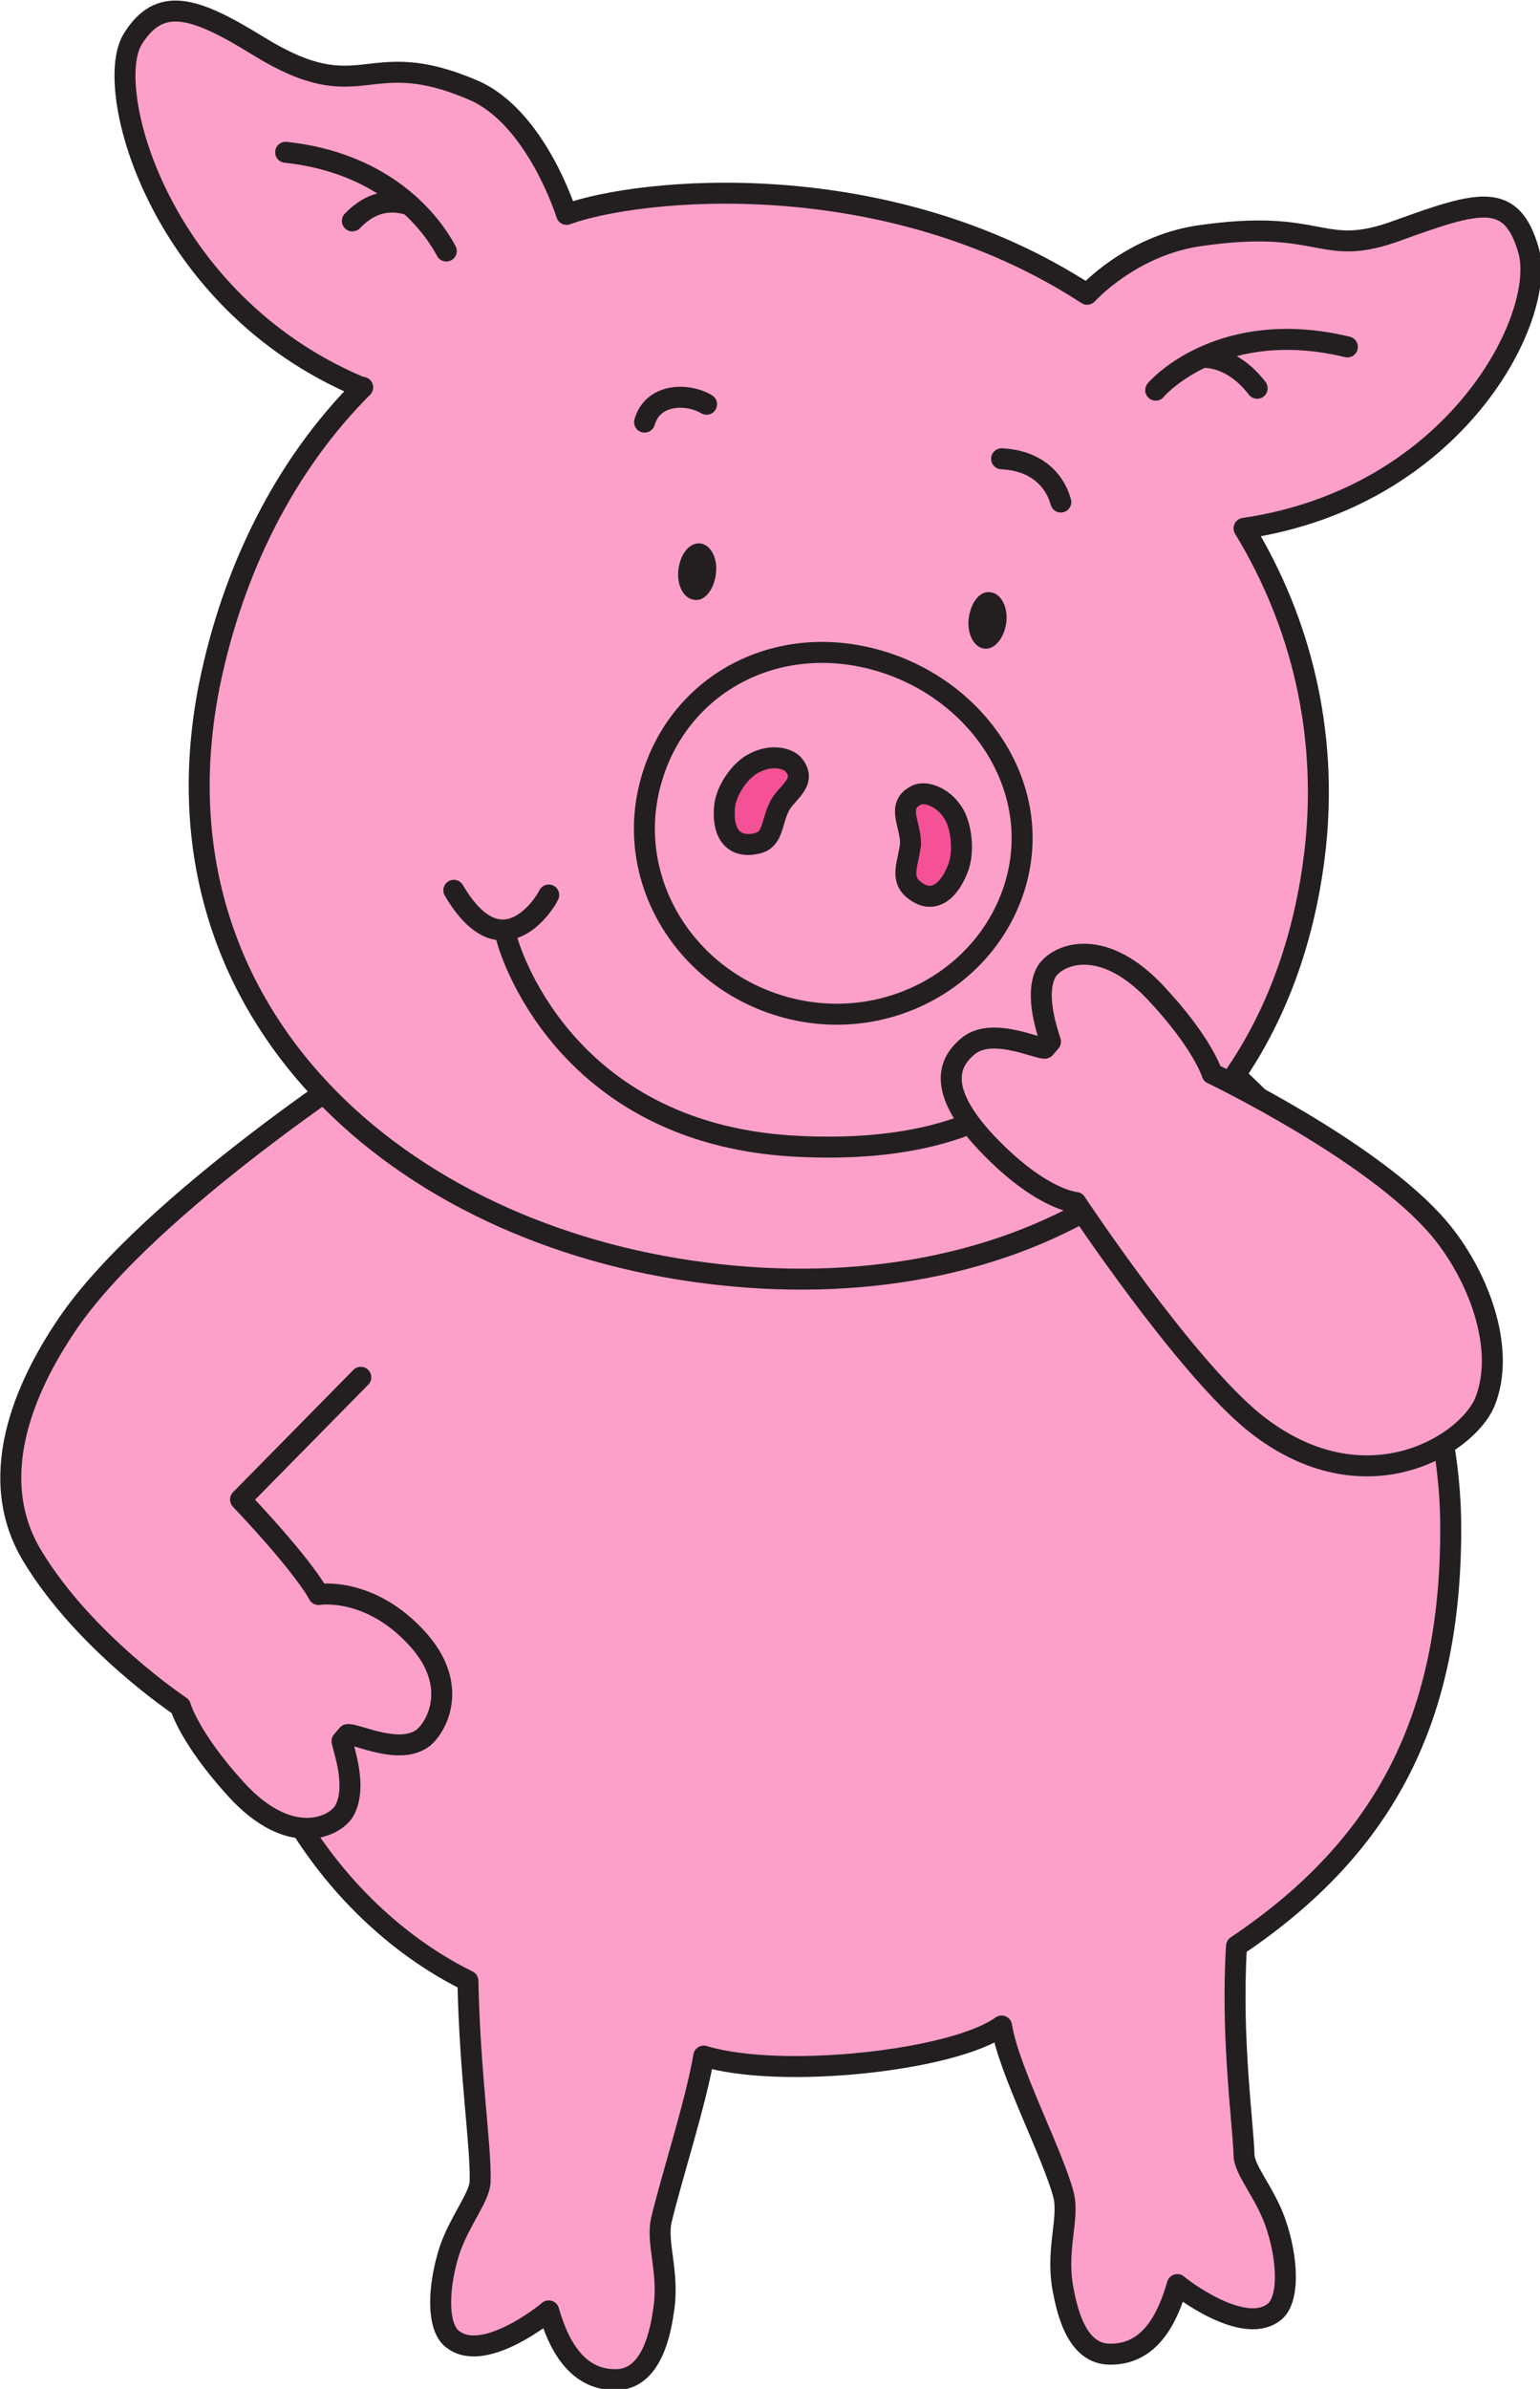
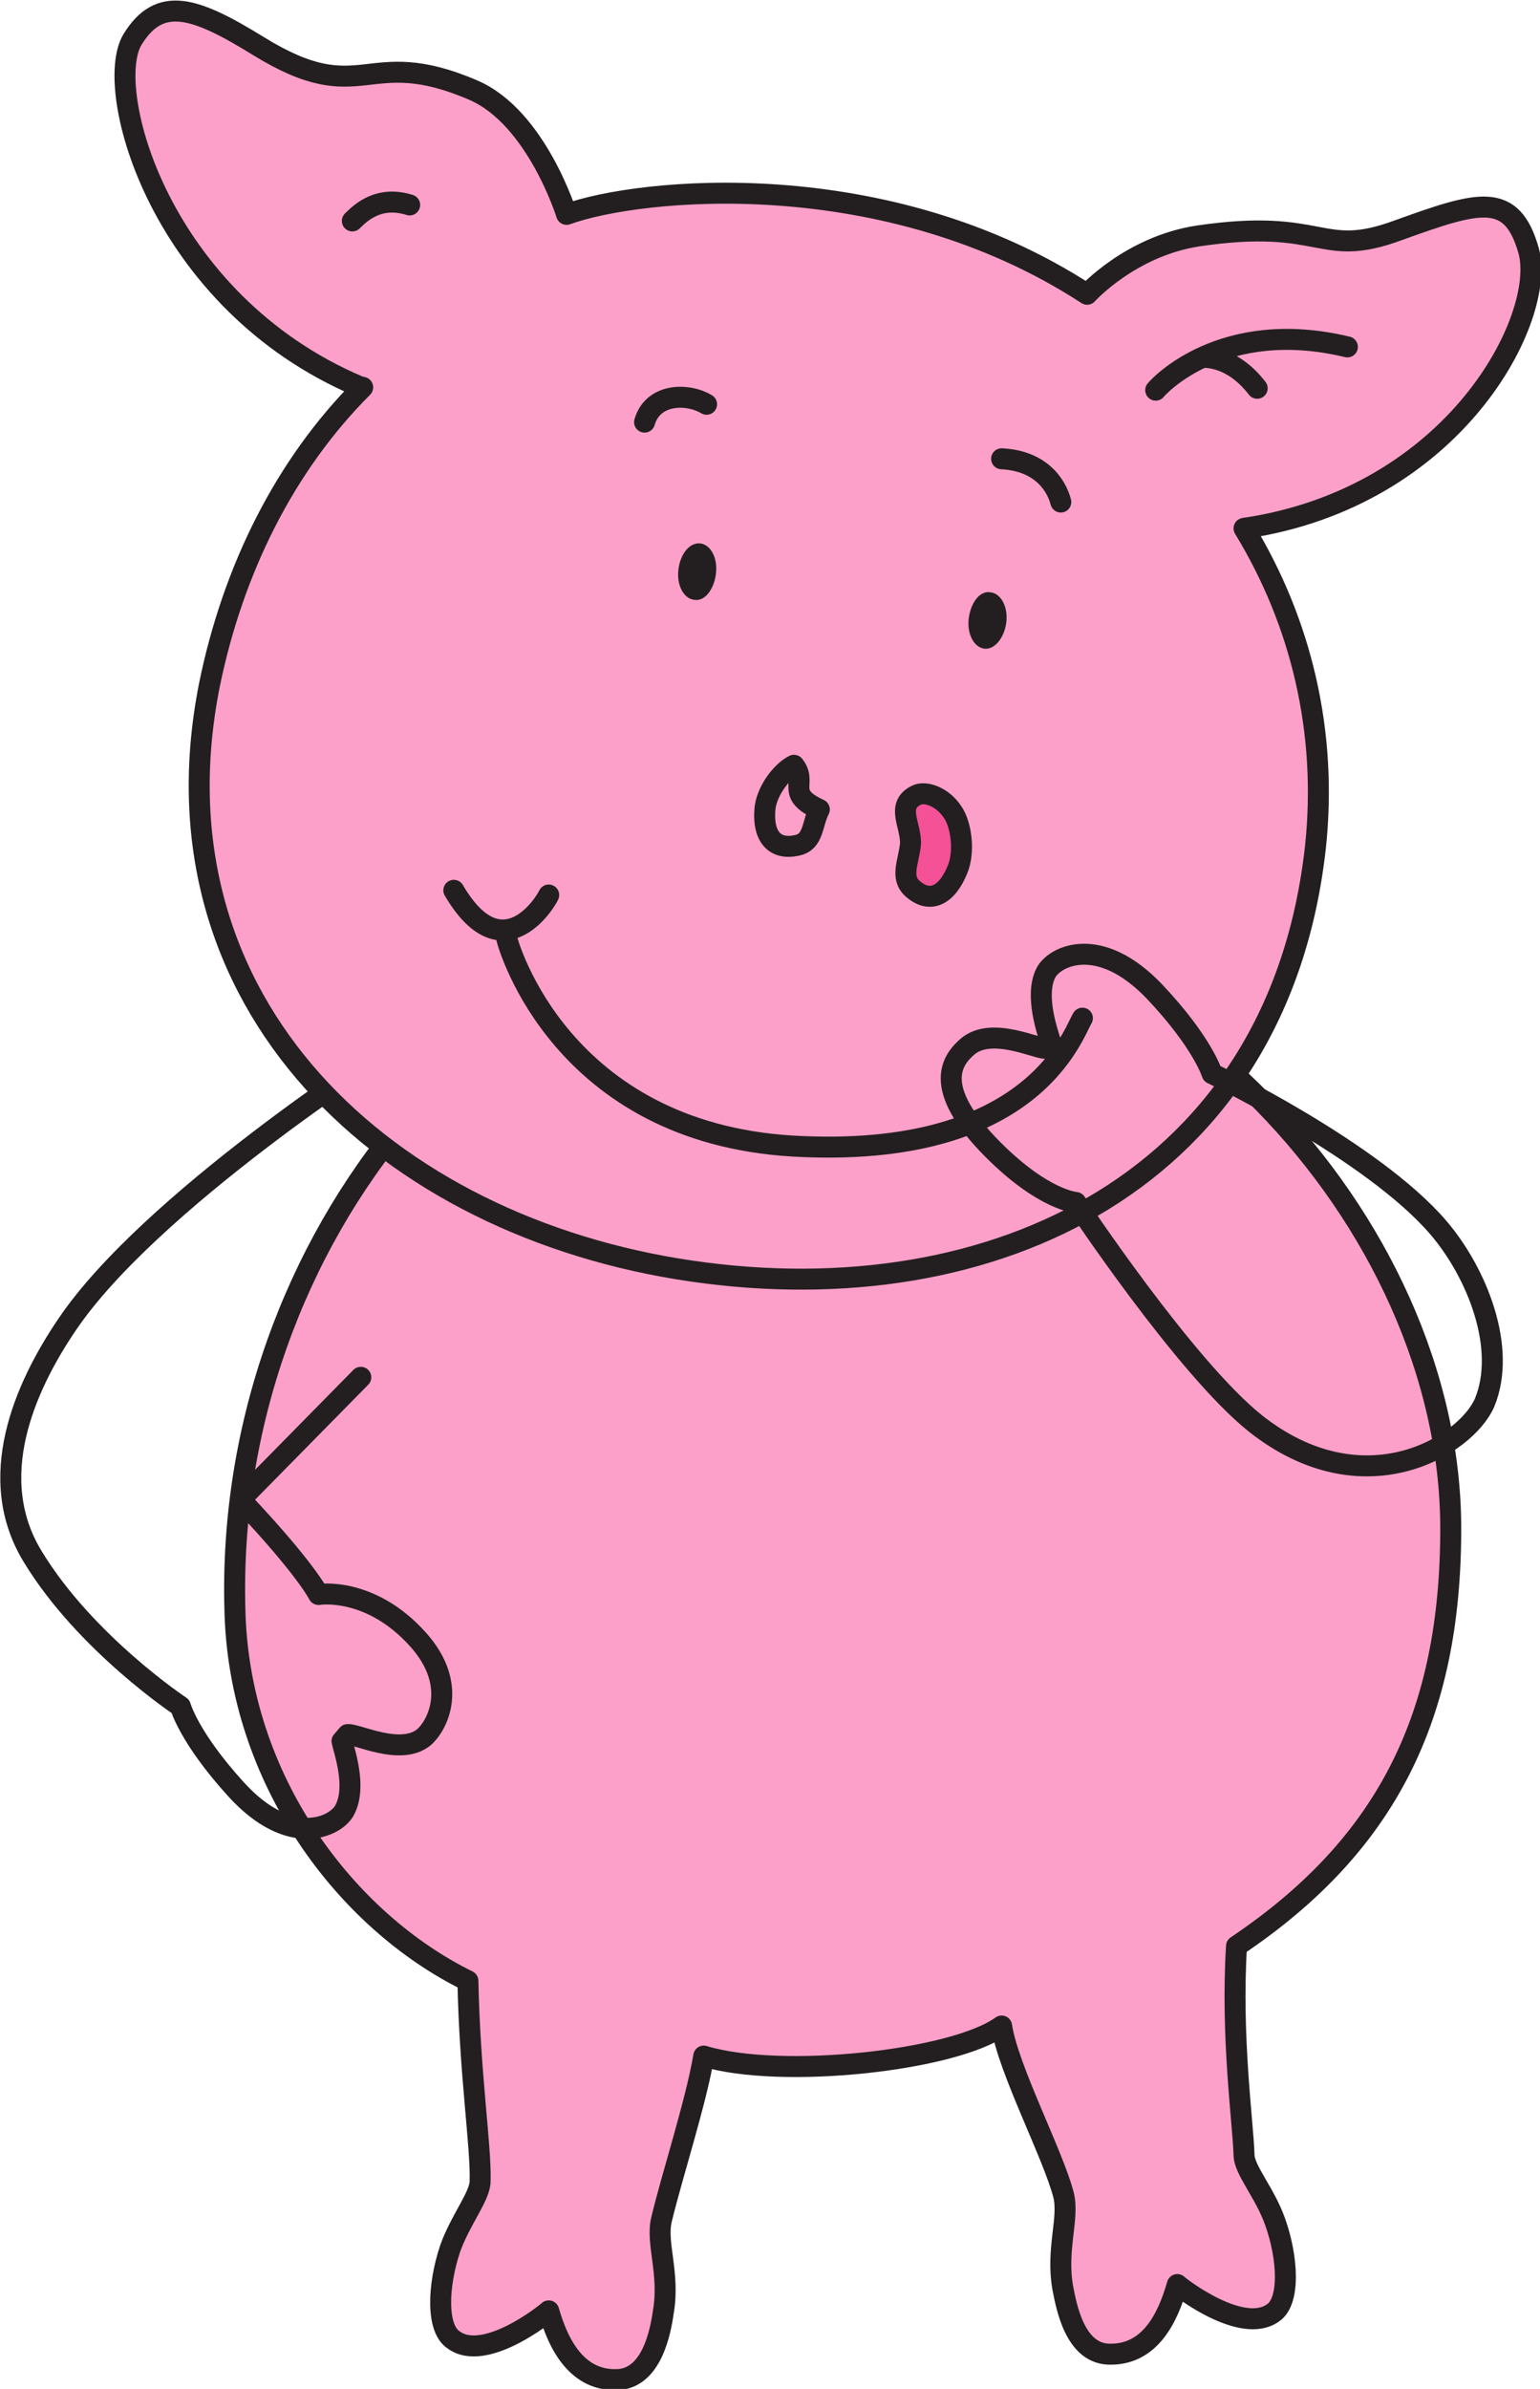
<svg xmlns="http://www.w3.org/2000/svg" version="1.1" id="Layer_1" x="0px" y="0px" viewBox="0 0 163.9 254.1" style="enable-background:new 0 0 163.9 254.1;" xml:space="preserve">
  <style type="text/css">
	.st0{fill:#FCA0C9;}
	.st1{fill:none;stroke:#231F20;stroke-width:2.232;stroke-linecap:round;stroke-linejoin:round;stroke-miterlimit:10;}
	.st2{fill:#231F20;}
	.st3{fill:#F45197;}
</style>
  <g>
    <path class="st0" d="M49.8,210.7c-13-6.4-24.4-21.4-24.8-39.5c-1.1-39.4,28.2-74.6,63.3-74.6c35.1,0,66.1,33.3,66.1,66   c0,19.8-6.7,33.6-22.8,44.4c-0.6,9.7,0.7,18.8,0.8,22.2c0,1.6,2.2,4,3.3,7.1c1.4,3.9,1.6,8.5-0.2,9.7c-3.3,2.4-9.9-2.7-10.2-3   c-1,3.5-2.9,7.6-7.4,7.4c-3.5-0.2-4.4-5-4.8-7.1c-0.7-4.1,0.7-7.3,0.1-9.8c-1.1-4.3-5.9-13.4-6.6-18c-5.1,3.7-23.5,5.7-31.7,3.2   c-0.8,4.8-3.4,12.8-4.5,17.4c-0.6,2.5,0.9,5.7,0.2,9.8c-0.3,2.1-1.2,6.9-4.7,7.2c-4.5,0.3-6.5-3.8-7.5-7.3   c-0.3,0.3-6.8,5.5-10.1,3.1c-1.9-1.2-1.7-5.8-0.4-9.7c1.1-3.1,3.2-5.6,3.2-7.2C51.2,228.2,50,220.7,49.8,210.7" />
    <path class="st1" d="M49.8,210.7c-13-6.4-24.4-21.4-24.8-39.5c-1.1-39.4,28.2-74.6,63.3-74.6c35.1,0,66.1,33.3,66.1,66   c0,19.8-6.7,33.6-22.8,44.4c-0.6,9.7,0.7,18.8,0.8,22.2c0,1.6,2.2,4,3.3,7.1c1.4,3.9,1.6,8.5-0.2,9.7c-3.3,2.4-9.9-2.7-10.2-3   c-1,3.5-2.9,7.6-7.4,7.4c-3.5-0.2-4.4-5-4.8-7.1c-0.7-4.1,0.7-7.3,0.1-9.8c-1.1-4.3-5.9-13.4-6.6-18c-5.1,3.7-23.5,5.7-31.7,3.2   c-0.8,4.8-3.4,12.8-4.5,17.4c-0.6,2.5,0.9,5.7,0.2,9.8c-0.3,2.1-1.2,6.9-4.7,7.2c-4.5,0.3-6.5-3.8-7.5-7.3   c-0.3,0.3-6.8,5.5-10.1,3.1c-1.9-1.2-1.7-5.8-0.4-9.7c1.1-3.1,3.2-5.6,3.2-7.2C51.2,228.2,50,220.7,49.8,210.7z" />
-     <path class="st0" d="M42.8,110.7C40.5,112,15.9,128,7.2,140.8c-4.7,6.9-8.8,16.5-3.7,24.8c5.6,9.2,15.7,15.9,15.7,15.9   s0.9,3.3,5.9,8.8c5.8,6.4,10.7,4,11.6,2.2c1.3-2.5-0.1-6.3-0.3-7.3l0.6-0.7c1-0.1,5.6,2.3,8.1,0.3c1.5-1.3,3.7-5.6-0.6-10.4   c-5.1-5.7-10.6-4.8-10.6-4.8s-1.3-2.7-8.3-10.1l12.8-13" />
    <path class="st1" d="M42.8,110.7C40.5,112,15.9,128,7.2,140.8c-4.7,6.9-8.8,16.5-3.7,24.8c5.6,9.2,15.7,15.9,15.7,15.9   s0.9,3.3,5.9,8.8c5.8,6.4,10.7,4,11.6,2.2c1.3-2.5-0.1-6.3-0.3-7.3l0.6-0.7c1-0.1,5.6,2.3,8.1,0.3c1.5-1.3,3.7-5.6-0.6-10.4   c-5.1-5.7-10.6-4.8-10.6-4.8s-1.3-2.7-8.3-10.1l12.8-13" />
    <path class="st0" d="M14.1,4.2c2.9-4.7,6.6-3.5,13.4,0.7c11.2,6.9,11.3-0.3,22.9,4.7c6.7,2.9,9.9,13.2,9.9,13.2   c7.7-2.8,33.9-5.5,55.4,8.5c0,0,4.6-5.1,11.8-6.2c13.5-2,12.9,2.5,21.3-0.6c8.6-3.1,12.1-4.2,13.9,2.2c1.9,7.1-7.8,26.2-30.3,29.5   c6.1,10,8.9,21.7,7.6,33.9c-3.9,35.3-34.1,49.8-66.4,45.1c-32.4-4.7-58.1-28.4-51.3-62.4c2.5-12.2,8-23.3,16.3-31.6l-0.4-0.1   C17,32.1,10.9,9.5,14.1,4.2" />
    <path class="st1" d="M14.1,4.2c2.9-4.7,6.6-3.5,13.4,0.7c11.2,6.9,11.3-0.3,22.9,4.7c6.7,2.9,9.9,13.2,9.9,13.2   c7.7-2.8,33.9-5.5,55.4,8.5c0,0,4.6-5.1,11.8-6.2c13.5-2,12.9,2.5,21.3-0.6c8.6-3.1,12.1-4.2,13.9,2.2c1.9,7.1-7.8,26.2-30.3,29.5   c6.1,10,8.9,21.7,7.6,33.9c-3.9,35.3-34.1,49.8-66.4,45.1c-32.4-4.7-58.1-28.4-51.3-62.4c2.5-12.2,8-23.3,16.3-31.6l-0.4-0.1   C17,32.1,10.9,9.5,14.1,4.2z" />
    <path class="st1" d="M112.9,53.4c-0.5-1.9-2.2-4.4-6.3-4.6" />
    <path class="st1" d="M75.2,43c-2-1.2-5.7-1.2-6.6,1.9" />
    <path class="st2" d="M103.1,65.8c-0.2,1.7,0.6,3.1,1.7,3.2c1.1,0.1,2.1-1.2,2.3-2.8c0.2-1.7-0.6-3.1-1.7-3.2   C104.3,62.8,103.3,64.1,103.1,65.8" />
    <path class="st2" d="M72.2,60.6c-0.2,1.7,0.6,3.1,1.7,3.2C75,64,76,62.7,76.2,61c0.2-1.7-0.6-3.1-1.7-3.2   C73.4,57.7,72.4,58.9,72.2,60.6" />
-     <path class="st1" d="M69.1,83.8c-2.5,10.4,4.3,20.9,15.1,23.5c10.8,2.6,21.6-3.8,24.1-14.1c2.5-10.4-5-20.6-15.8-23.2   C81.7,67.4,71.6,73.4,69.1,83.8z" />
    <path class="st1" d="M123,41.5c0.3-0.4,7.1-7.8,20.4-4.6" />
    <path class="st1" d="M133.8,41.3c-0.4-0.5-2.4-3.2-5.7-3.3" />
-     <path class="st1" d="M47.5,26.7c-0.6-1.1-4.9-9.2-17.1-10.5" />
    <path class="st1" d="M37.5,23.5c1-1,2.9-2.7,6.1-1.7" />
    <path class="st1" d="M58.4,95.2c-0.4,0.9-5,8.2-10.1-0.5" />
    <path class="st1" d="M115.2,108.3c-1,1.6-5.2,15.1-30.9,13.6c-24.5-1.5-30.2-21.2-30.4-22.2" />
    <path class="st3" d="M97.5,84.6c0.9-0.5,2.8,0.1,3.9,1.8c0.9,1.3,1.3,4.2,0.5,6.1c-1.1,2.7-2.9,3.7-4.8,2c-1.3-1.2-0.4-2.8-0.2-4.7   C97,87.8,95.3,85.7,97.5,84.6" />
    <path class="st1" d="M97.5,84.6c0.9-0.5,2.8,0.1,3.9,1.8c0.9,1.3,1.3,4.2,0.5,6.1c-1.1,2.7-2.9,3.7-4.8,2c-1.3-1.2-0.4-2.8-0.2-4.7   C97,87.8,95.3,85.7,97.5,84.6z" />
-     <path class="st3" d="M84.5,81.4c-0.6-0.8-2.5-1.2-4.3-0.2c-1.4,0.7-3,2.9-3.1,4.8c-0.2,2.7,1,4.3,3.5,3.7c1.7-0.4,1.5-2.2,2.3-3.8   C83.5,84.4,86,83.3,84.5,81.4" />
-     <path class="st1" d="M84.5,81.4c-0.6-0.8-2.5-1.2-4.3-0.2c-1.4,0.7-3,2.9-3.1,4.8c-0.2,2.7,1,4.3,3.5,3.7c1.7-0.4,1.5-2.2,2.3-3.8   C83.5,84.4,86,83.3,84.5,81.4z" />
-     <path class="st0" d="M133.6,151.4c-7.5-6-19.1-23.5-19.1-23.5s-3.4-0.2-8.8-5.6c-6.8-6.8-4.2-9.7-2.7-11c2.5-2.1,7.2,0.2,8.2,0.2   l0.6-0.7c-0.3-1-1.7-4.9-0.5-7.3c0.9-1.8,5.7-4.2,11.6,2c5.1,5.4,6.1,8.7,6.1,8.7s17.1,8.2,24.1,16.4c4.1,4.8,7.3,12.8,4.9,18.6   C156,153.8,145.1,160.5,133.6,151.4" />
+     <path class="st1" d="M84.5,81.4c-1.4,0.7-3,2.9-3.1,4.8c-0.2,2.7,1,4.3,3.5,3.7c1.7-0.4,1.5-2.2,2.3-3.8   C83.5,84.4,86,83.3,84.5,81.4z" />
    <path class="st1" d="M133.6,151.4c-7.5-6-19.1-23.5-19.1-23.5s-3.4-0.2-8.8-5.6c-6.8-6.8-4.2-9.7-2.7-11c2.5-2.1,7.2,0.2,8.2,0.2   l0.6-0.7c-0.3-1-1.7-4.9-0.5-7.3c0.9-1.8,5.7-4.2,11.6,2c5.1,5.4,6.1,8.7,6.1,8.7s17.1,8.2,24.1,16.4c4.1,4.8,7.3,12.8,4.9,18.6   C156,153.8,145.1,160.5,133.6,151.4z" />
  </g>
</svg>